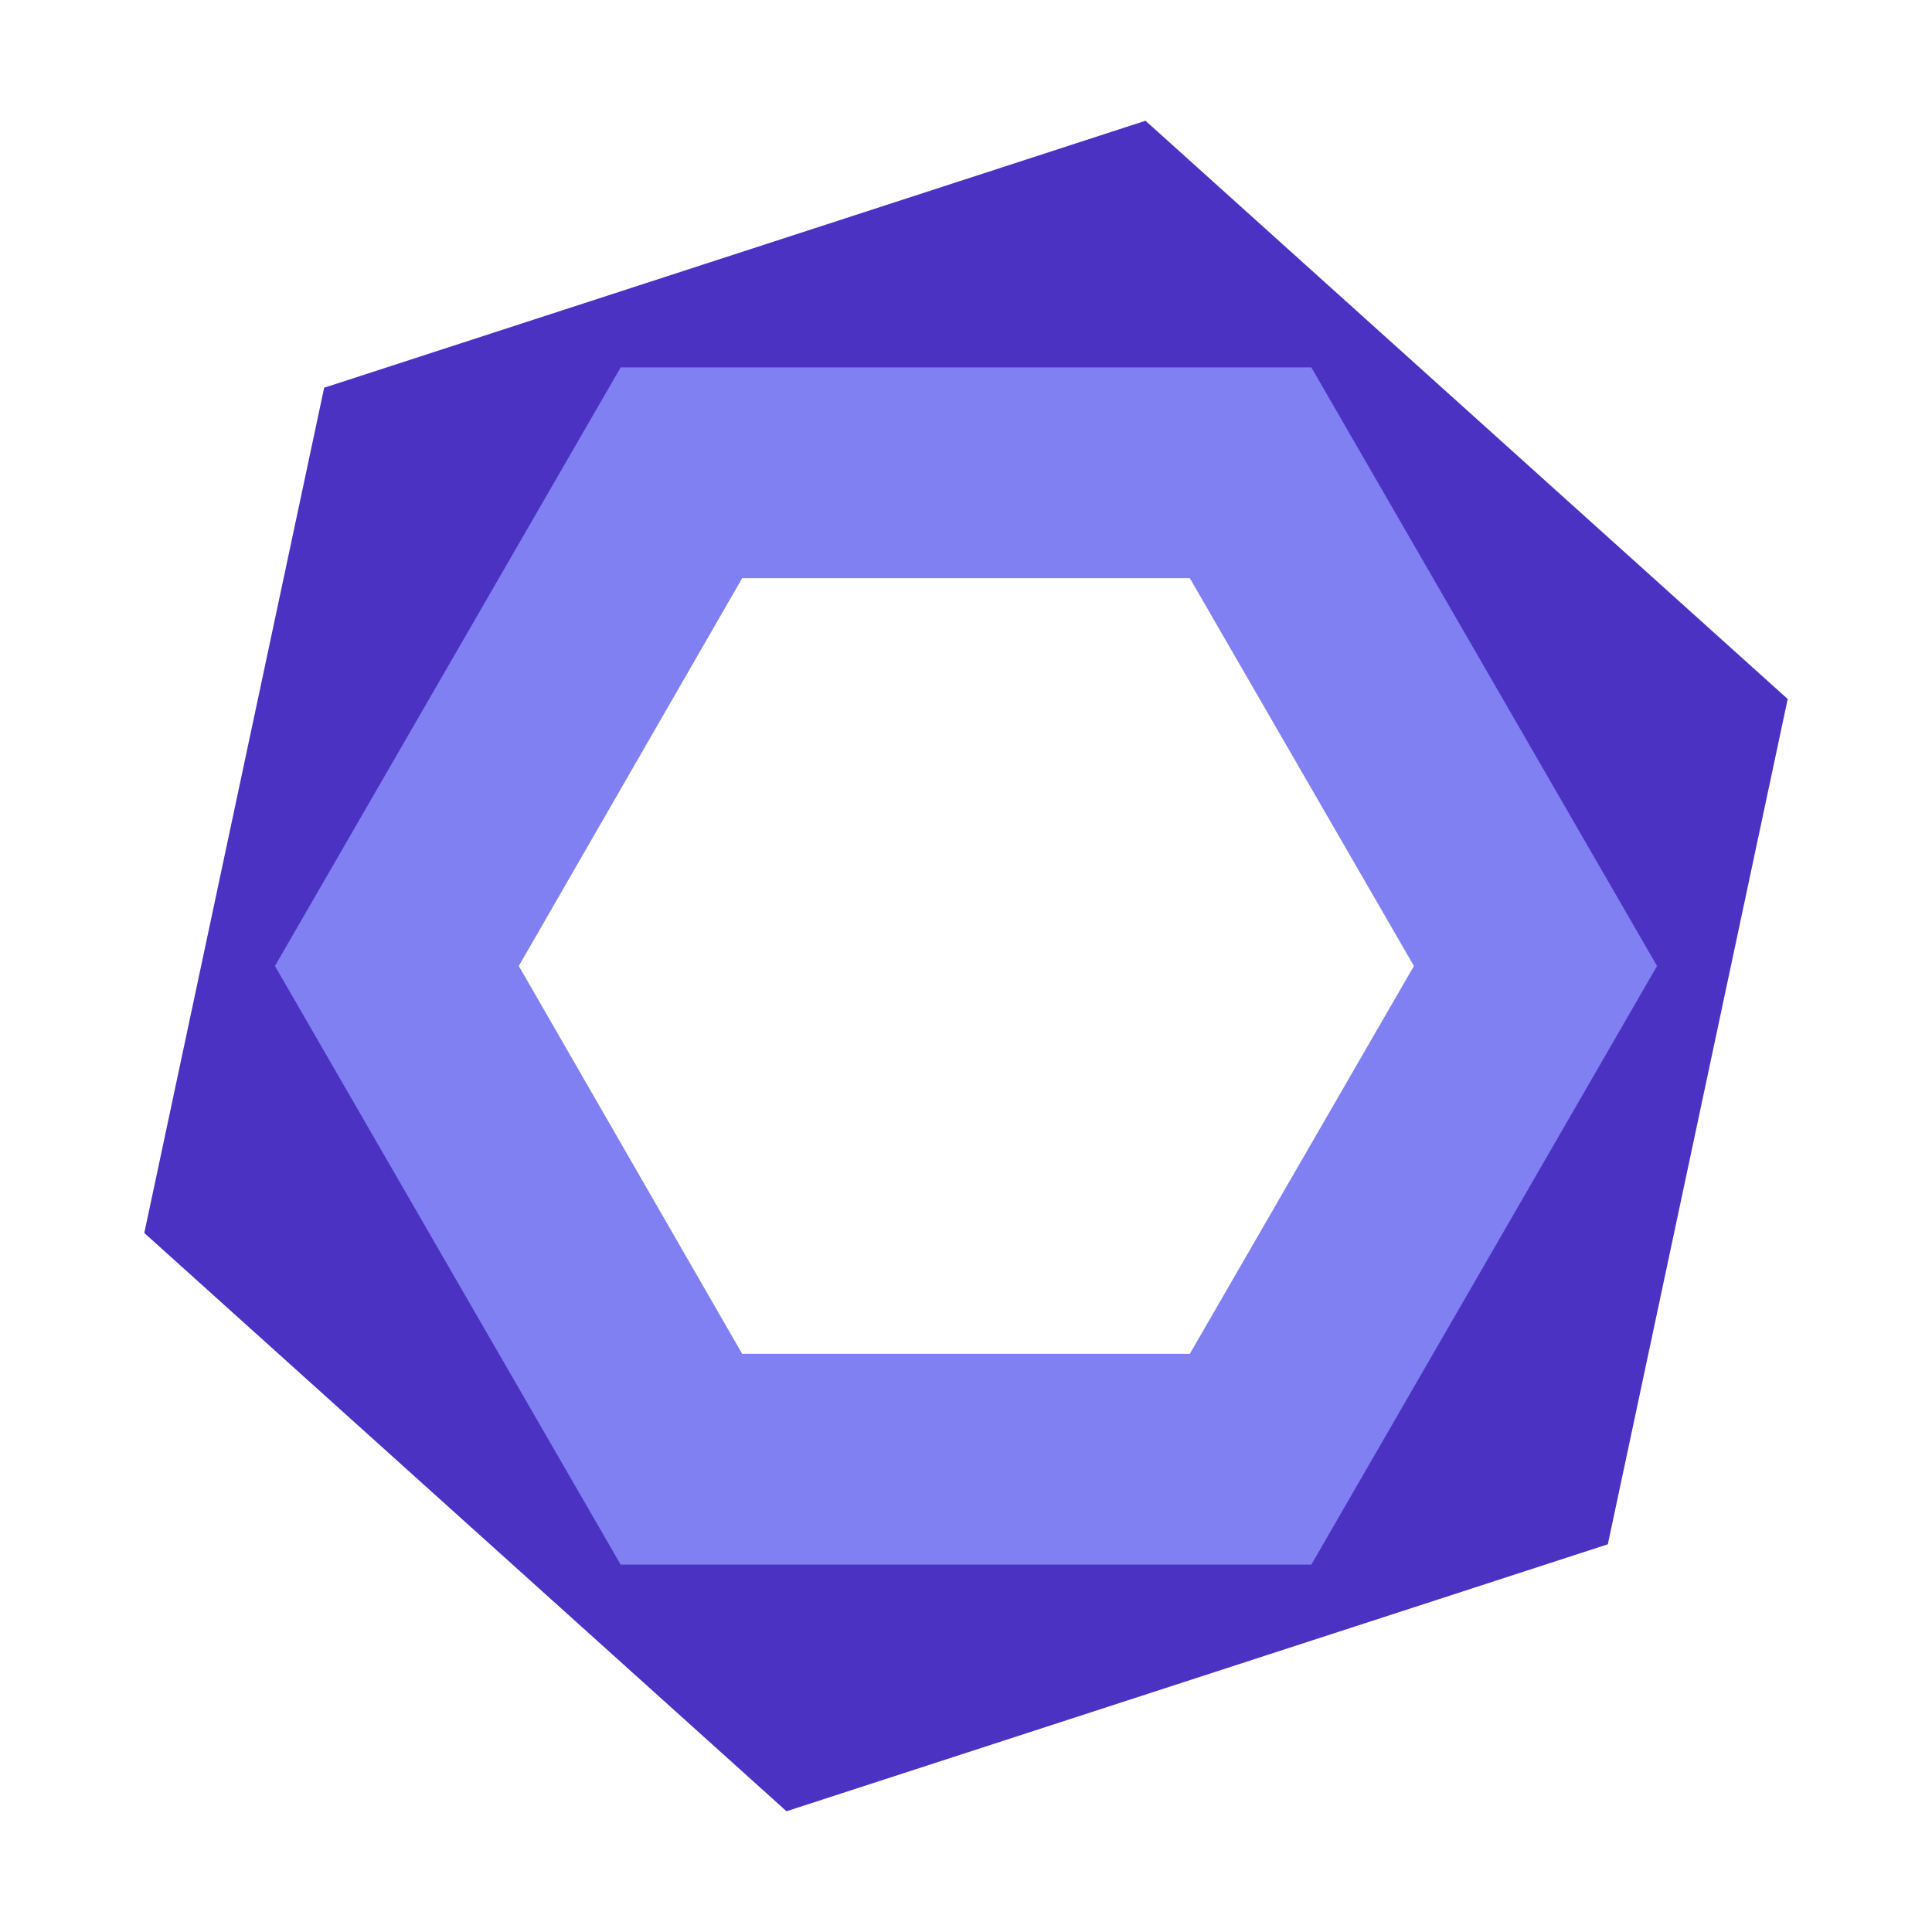
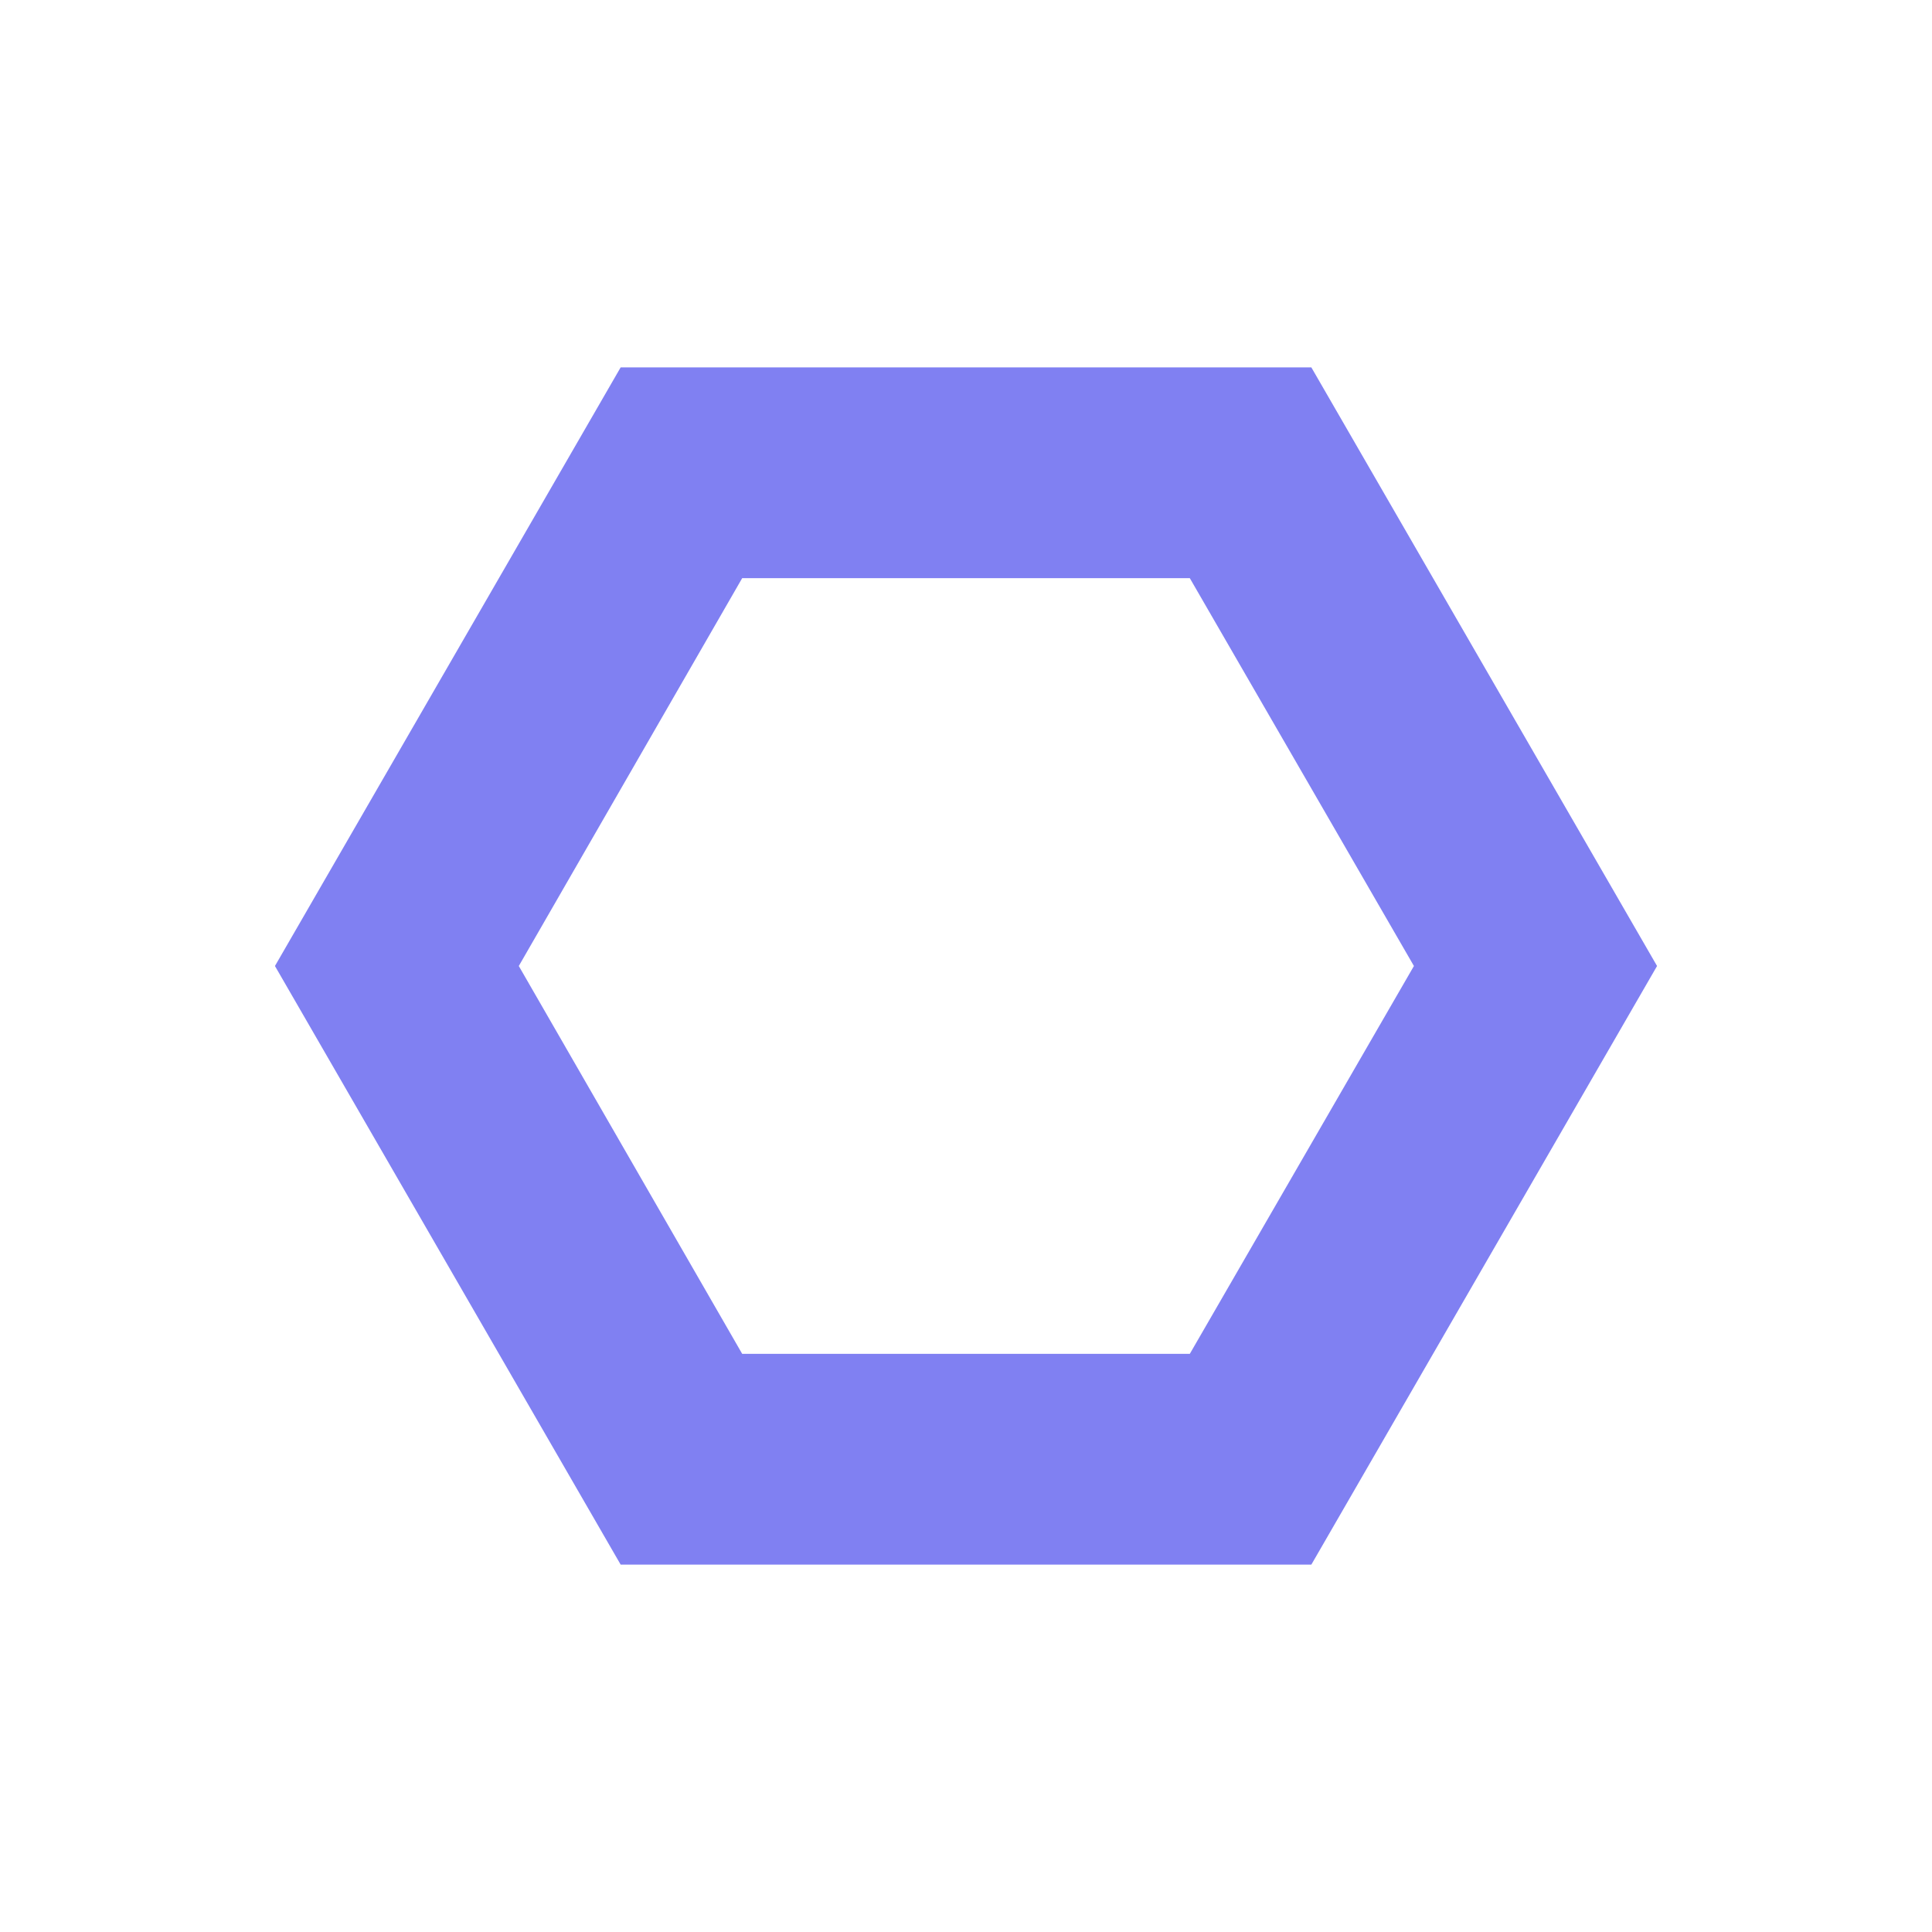
<svg xmlns="http://www.w3.org/2000/svg" viewBox="0 0 32 32">
  <title>file_type_eslint2</title>
-   <path d="M13.027,30,2.39,20.422l2.979-14L18.973,2,29.61,11.578l-2.979,14L13.027,30ZM7.883,18.642l6.342,5.7L22.337,21.7l1.781-8.344L17.775,7.644,9.663,10.3,7.883,18.642Z" style="fill:#4b32c3" />
-   <path d="M21.72,25.915H10.28L4.554,16,10.28,6.085H21.72L27.446,16,21.72,25.915Zm-9.426-3.491h7.413L23.419,16,19.707,9.576H12.293L8.593,16l3.7,6.424Z" style="fill:#8080f2" />
+   <path d="M21.72,25.915H10.28L4.554,16,10.28,6.085H21.72L27.446,16,21.72,25.915Zm-9.426-3.491h7.413L23.419,16,19.707,9.576H12.293L8.593,16l3.7,6.424" style="fill:#8080f2" />
</svg>